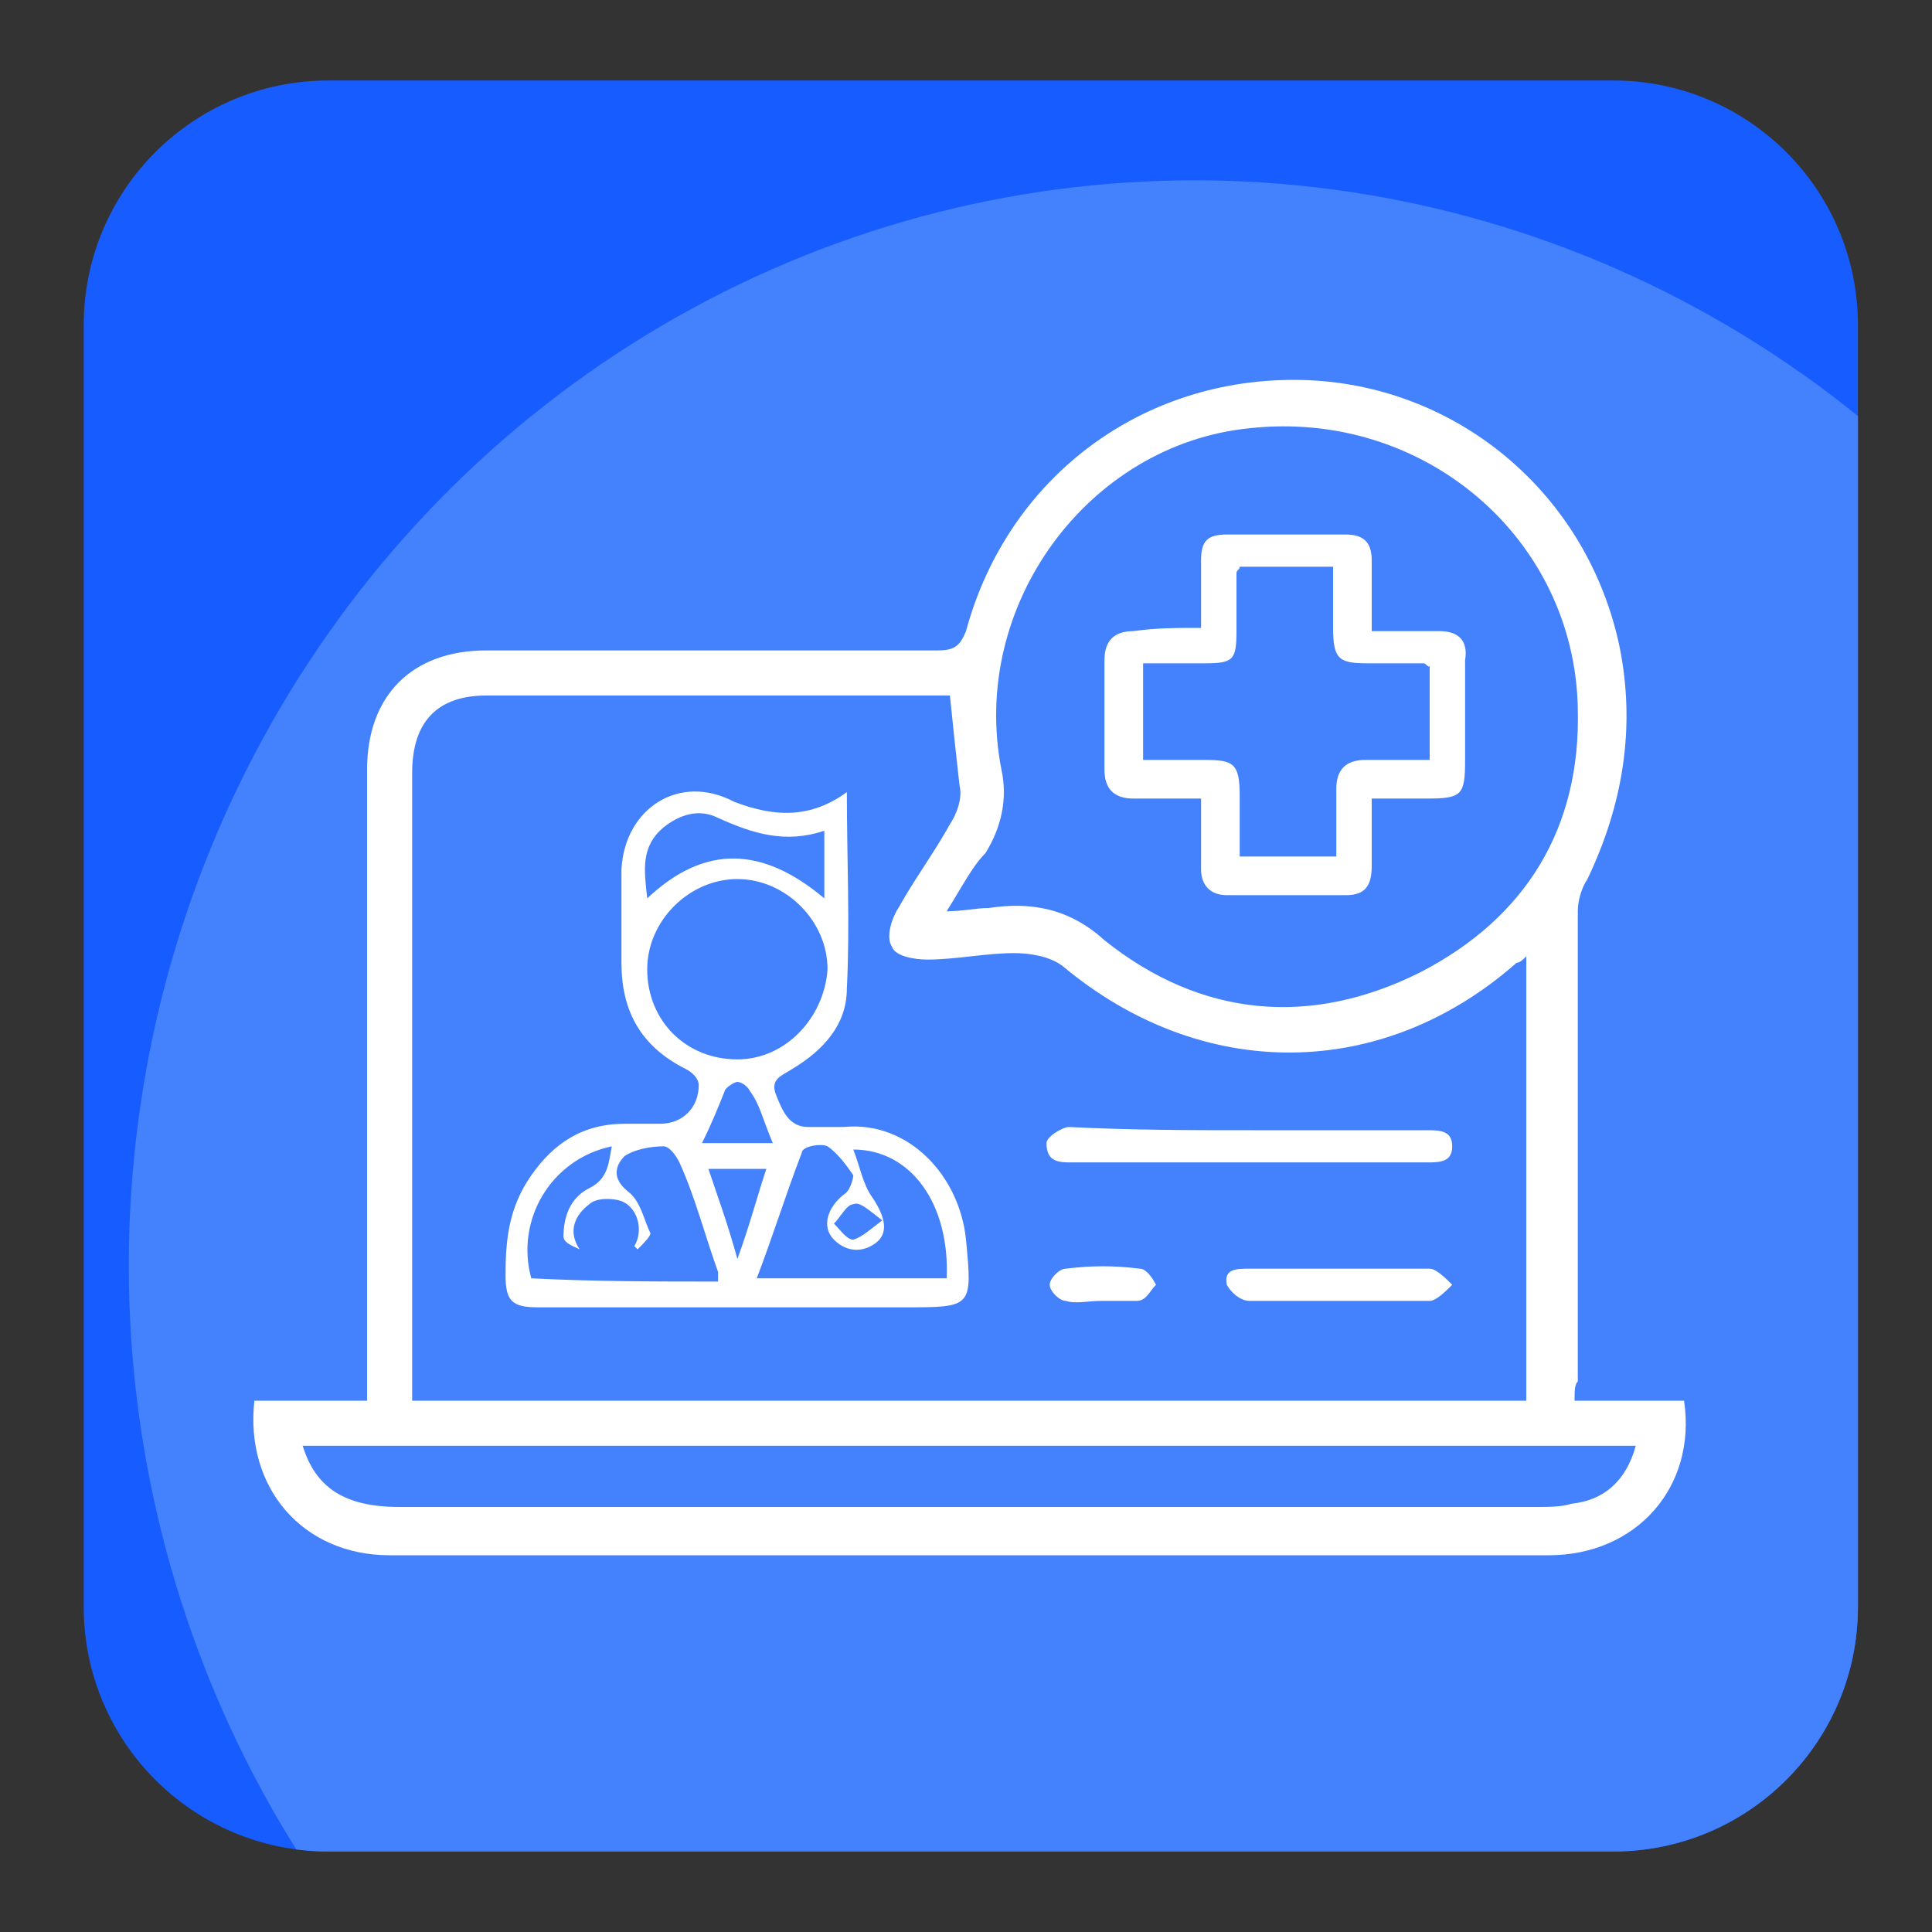
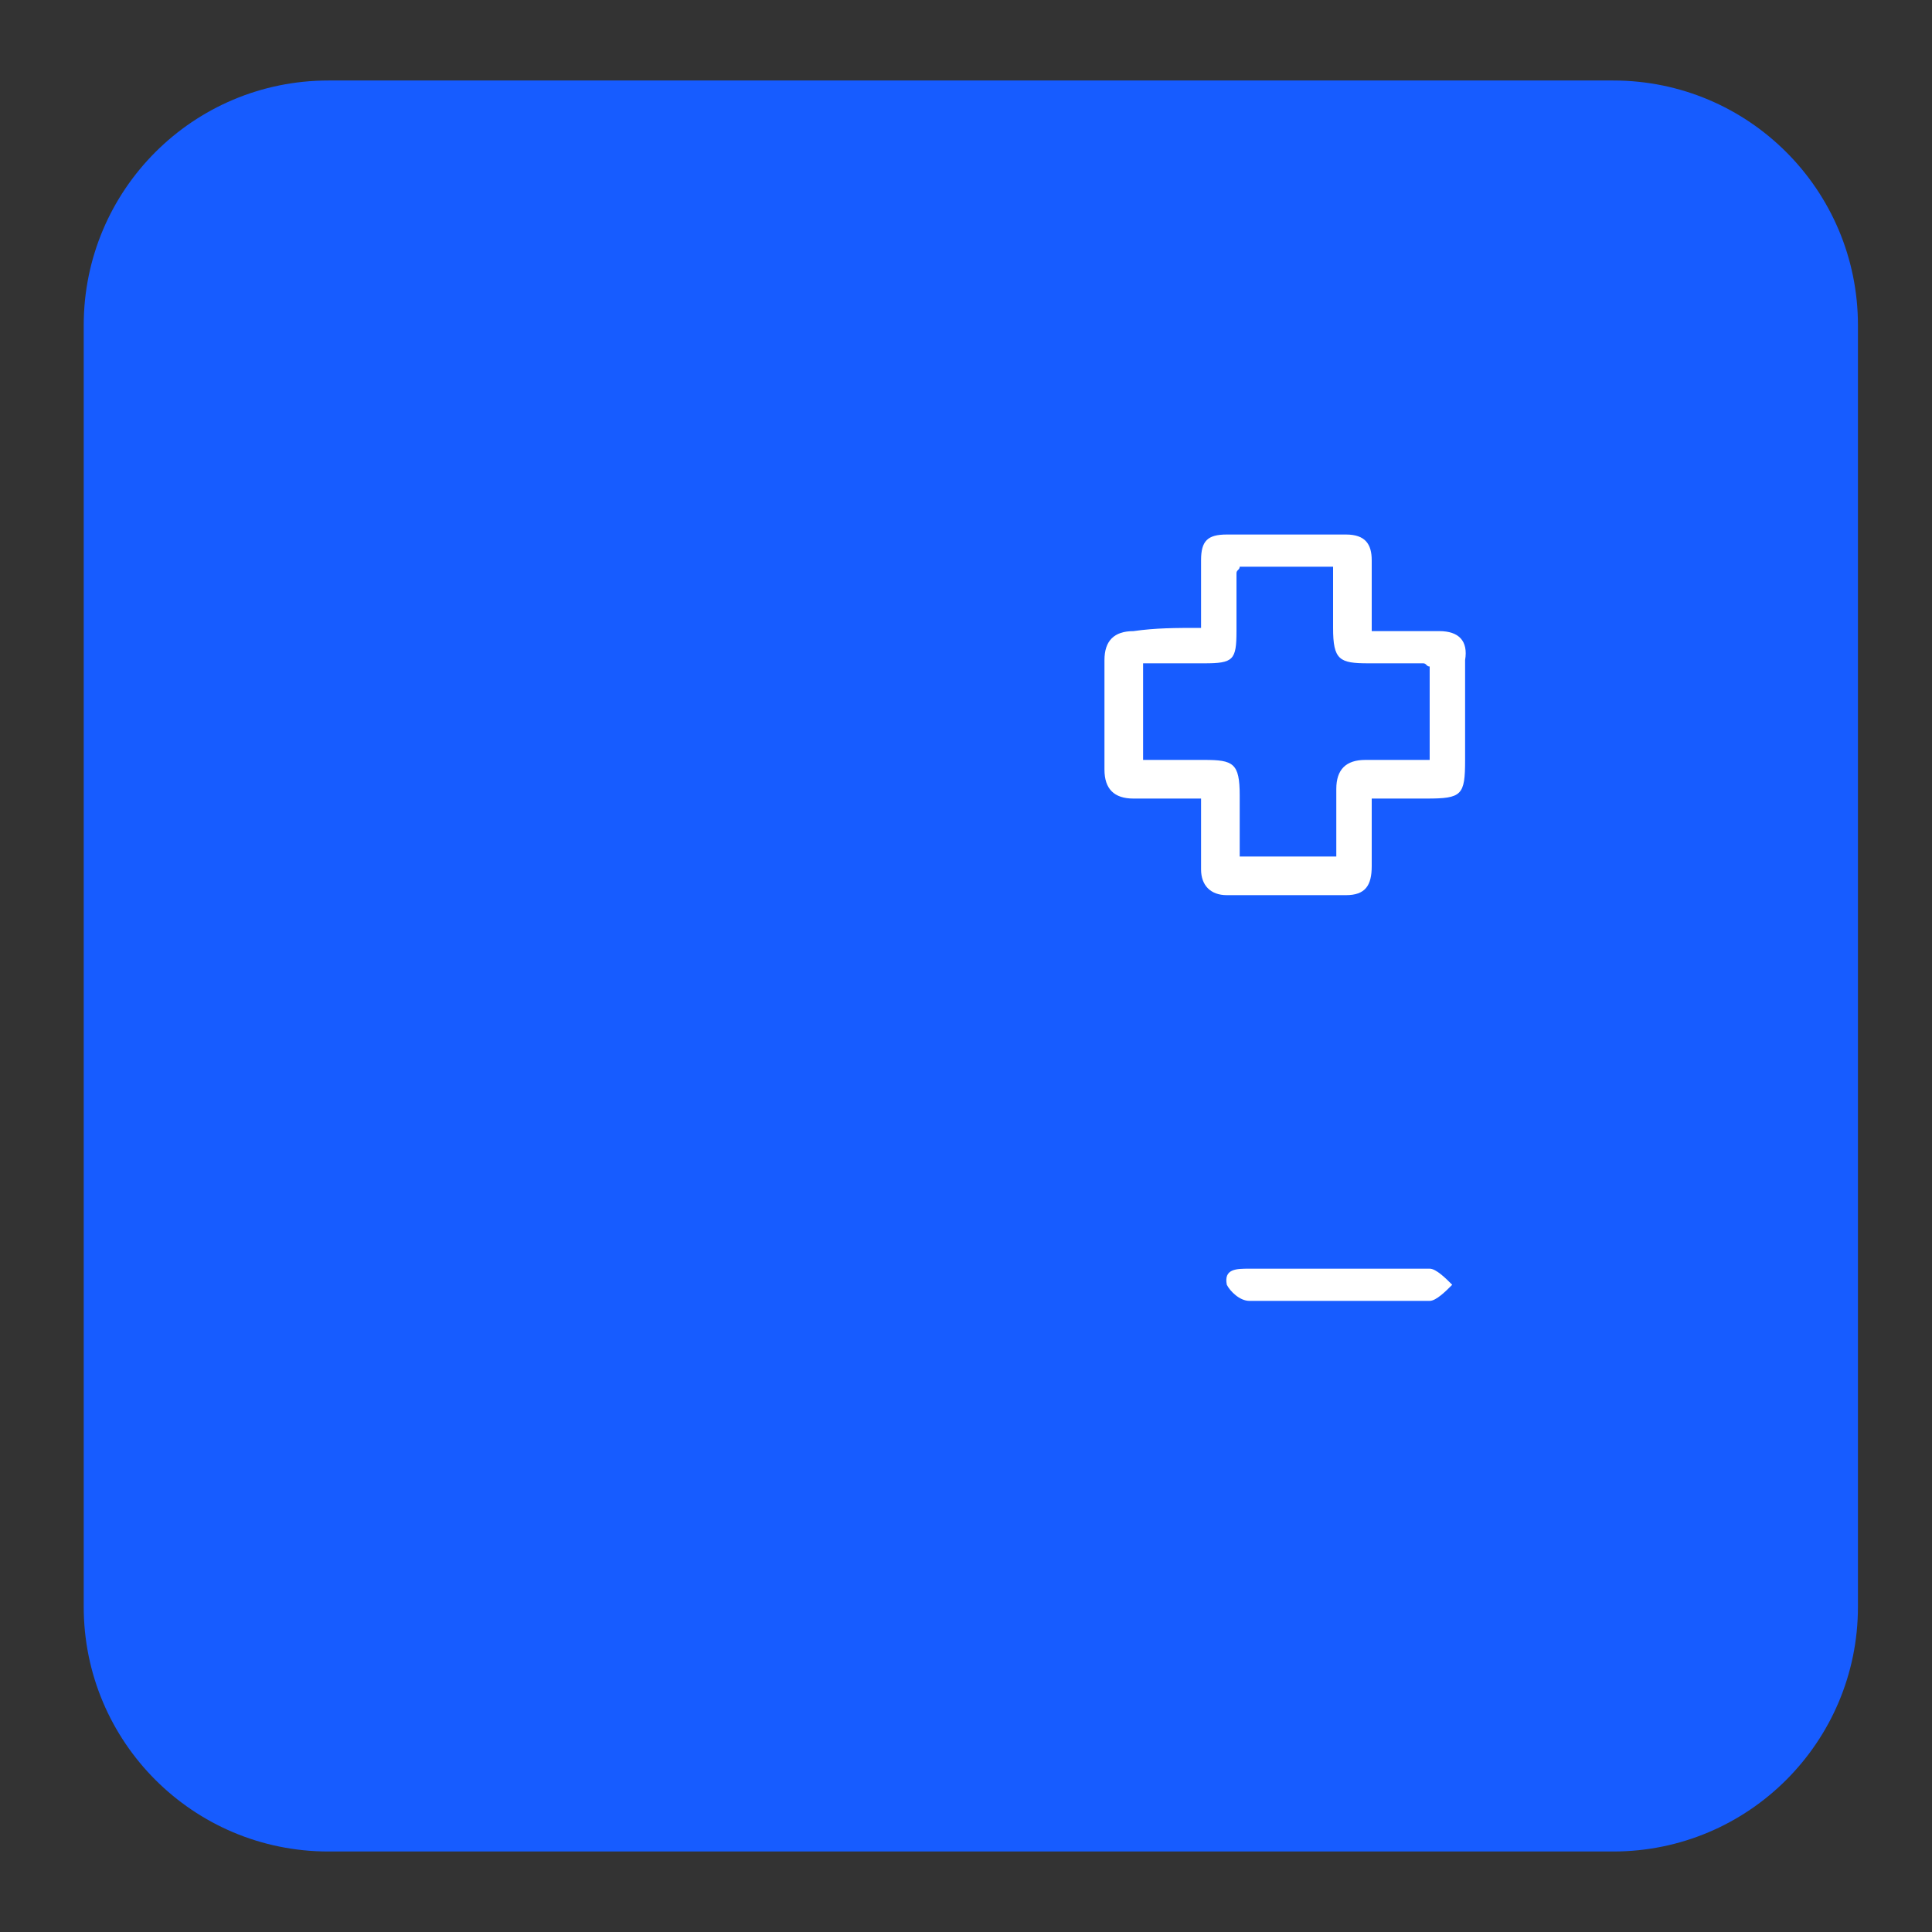
<svg xmlns="http://www.w3.org/2000/svg" xmlns:xlink="http://www.w3.org/1999/xlink" version="1.1" id="Layer_1" x="0px" y="0px" viewBox="-929 511 60 60" style="enable-background:new -929 511 60 60;" xml:space="preserve">
  <rect x="-929" y="511" width="60" height="60" fill="#333333" stroke="none" />
  <style type="text/css">
	.st0{clip-path:url(#SVGID_2_);fill:#4481FC;}
	.st1{fill:#FFFFFF;}
</style>
  <g>
    <defs>
      <path id="SVGID_1_" d="M-878.9,568.5h-39.9c-4.2,0-7.6-3.4-7.6-7.6v-39.8c0-4.2,3.4-7.6,7.6-7.6h39.9c4.2,0,7.6,3.4,7.6,7.6v39.8    C-871.3,565.1-874.7,568.5-878.9,568.5z" />
    </defs>
    <use xlink:href="#SVGID_1_" style="overflow:visible;fill:#175CFF;" />
    <clipPath id="SVGID_2_">
      <use xlink:href="#SVGID_1_" style="overflow:visible;" />
    </clipPath>
-     <ellipse class="st0" cx="-891.9" cy="550.3" rx="33.1" ry="33.7" />
  </g>
  <g>
-     <path class="st1" d="M-880.1,554.5c1.2,0,2.3,0,3.4,0c0.4,2.7-1.5,4.8-4.2,4.8c-4.9,0-9.8,0-14.7,0c-7.1,0-14.2,0-21.3,0   c-2.7,0-4.5-2.1-4.2-4.8c1.1,0,2.2,0,3.5,0c0-0.4,0-0.7,0-1c0-6.2,0-12.4,0-18.6c0-2.3,1.4-3.7,3.7-3.7c4.7,0,9.3,0,14,0   c0.5,0,0.7-0.1,0.9-0.6c1.3-4.8,5.5-7.9,10.4-7.8c4.8,0.1,8.9,3.5,9.9,8.3c0.5,2.5,0.1,4.9-1,7.2c-0.2,0.3-0.3,0.7-0.3,1   c0,4.9,0,9.7,0,14.6C-880.1,554-880.1,554.2-880.1,554.5z M-899.5,532.6c-0.2,0-0.4,0-0.7,0c-4.6,0-9.1,0-13.7,0   c-1.5,0-2.3,0.8-2.3,2.4c0,6.3,0,12.5,0,18.8c0,0.2,0,0.5,0,0.7c11.6,0,23.1,0,34.6,0c0-4.6,0-9.2,0-13.8c-0.1,0.1-0.2,0.2-0.3,0.2   c-4.2,3.7-9.8,3.7-14.1,0.1c-0.4-0.3-1-0.4-1.5-0.4c-0.9,0-1.8,0.2-2.7,0.2c-0.4,0-1-0.1-1.1-0.4c-0.2-0.3,0-0.9,0.2-1.2   c0.5-0.9,1.1-1.7,1.6-2.6c0.2-0.3,0.4-0.8,0.3-1.2C-899.3,534.5-899.4,533.6-899.5,532.6z M-899.6,539.3c0.5,0,0.9-0.1,1.3-0.1   c1.3-0.2,2.5,0,3.6,1c3,2.4,6.4,2.7,9.8,1c3.3-1.7,5-4.5,4.9-8.2c-0.1-5.3-4.8-9.3-10.2-8.7c-5,0.5-8.7,5.5-7.7,10.6   c0.2,0.9,0,1.8-0.5,2.6C-898.8,537.9-899.1,538.5-899.6,539.3z M-878.2,555.9c-13.9,0-27.6,0-41.4,0c0.4,1.3,1.3,1.9,3,1.9   c11.8,0,23.6,0,35.3,0c0.4,0,0.8,0,1.1-0.1C-879.2,557.6-878.5,557-878.2,555.9z" />
-     <path class="st1" d="M-902.7,535.6c0,2.1,0.1,4.1,0,6.1c0,1.1-0.7,1.9-1.7,2.5c-0.3,0.2-0.7,0.3-0.5,0.8c0.2,0.5,0.4,1,1,1   c0.4,0,0.7,0,1.1,0c2-0.2,3.6,1.5,3.8,3.5c0.2,2.1,0.2,2.1-1.9,2.1c-3.8,0-7.6,0-11.4,0c-0.8,0-1-0.2-1-1c0-1.1,0.1-2.1,0.8-3.1   c0.7-1,1.6-1.6,2.9-1.6c0.4,0,0.7,0,1.1,0c0.7,0,1.2-0.5,1.2-1.2c0-0.2-0.2-0.4-0.4-0.5c-1.4-0.7-2-1.8-2-3.3c0-1,0-1.9,0-2.9   c0.1-1.9,1.8-3,3.5-2.1C-904.9,536.4-903.8,536.4-902.7,535.6z M-903.3,541.1c0-1.5-1.3-2.8-2.8-2.8c-1.5,0-2.8,1.3-2.8,2.8   c0,1.6,1.2,2.8,2.8,2.8C-904.6,543.9-903.4,542.6-903.3,541.1z M-906.7,550.8c0-0.1,0-0.2,0-0.3c-0.4-1.1-0.7-2.3-1.2-3.4   c-0.1-0.2-0.3-0.5-0.5-0.5c-0.4,0-0.9,0.1-1.2,0.3c-0.3,0.3-0.4,0.7,0.1,1.1c0.4,0.3,0.5,0.9,0.7,1.3c0,0.1-0.2,0.3-0.4,0.5   c0,0-0.1-0.1-0.1-0.1c0.3-0.5,0.1-1.2-0.4-1.4c-0.3-0.1-0.8-0.1-1,0.1c-0.4,0.3-0.7,0.8-0.3,1.4c-0.2-0.1-0.5-0.2-0.5-0.4   c0-0.6,0.2-1.2,0.8-1.5c0.6-0.3,0.6-0.8,0.7-1.3c-1.9,0.4-3,2.3-2.5,4.1C-910.5,550.8-908.6,550.8-906.7,550.8z M-902.5,546.7   c0.2,0.5,0.3,1.1,0.6,1.5c0.4,0.6,0.5,1.1,0.1,1.4c-0.4,0.3-0.9,0.3-1.3-0.1c-0.4-0.4-0.2-1,0.3-1.4c0.2-0.1,0.3-0.5,0.3-0.6   c-0.2-0.3-0.5-0.7-0.8-0.9c-0.2-0.1-0.8,0-0.8,0.2c-0.5,1.3-0.9,2.6-1.4,3.9c2,0,4,0,5.9,0C-899.5,548.4-900.7,546.7-902.5,546.7z    M-903.4,536.8c-1.2,0.4-2.2,0.1-3.3-0.4c-0.6-0.3-1.2-0.1-1.7,0.3c-0.7,0.6-0.6,1.3-0.5,2.2c1.8-1.7,3.6-1.6,5.5,0   C-903.4,538.1-903.4,537.5-903.4,536.8z M-905,546.5c-0.3-0.7-0.4-1.2-0.7-1.6c-0.1-0.2-0.3-0.3-0.4-0.3c-0.1,0-0.4,0.2-0.4,0.3   c-0.2,0.5-0.4,1-0.7,1.6C-906.5,546.5-905.8,546.5-905,546.5z M-907,547.3c0.3,0.9,0.6,1.7,0.9,2.8c0.4-1.1,0.6-1.9,0.9-2.8   C-905.8,547.3-906.4,547.3-907,547.3z M-901.6,548.9c-0.4-0.3-0.7-0.6-0.9-0.5c-0.2,0-0.4,0.4-0.6,0.6c0.2,0.2,0.4,0.5,0.6,0.5   C-902.2,549.4-902,549.2-901.6,548.9z" />
-     <path class="st1" d="M-890.1,546.1c1.8,0,3.6,0,5.4,0c0.4,0,0.8,0,0.8,0.5c0,0.5-0.4,0.5-0.8,0.5c-3.7,0-7.3,0-11,0   c-0.4,0-0.8,0-0.8-0.6c0-0.2,0.5-0.5,0.7-0.5C-893.8,546.1-892,546.1-890.1,546.1z" />
    <path class="st1" d="M-887.4,551.4c-0.9,0-1.8,0-2.8,0c-0.3,0-0.6-0.3-0.7-0.5c-0.1-0.5,0.3-0.5,0.7-0.5c1.9,0,3.7,0,5.6,0   c0.2,0,0.5,0.3,0.7,0.5c-0.2,0.2-0.5,0.5-0.7,0.5C-885.5,551.4-886.4,551.4-887.4,551.4z" />
-     <path class="st1" d="M-894.8,551.4c-0.4,0-0.8,0.1-1.1,0c-0.2,0-0.5-0.3-0.5-0.5c0-0.2,0.3-0.5,0.5-0.5c0.8-0.1,1.5-0.1,2.3,0   c0.2,0,0.4,0.3,0.5,0.5c-0.2,0.2-0.3,0.5-0.6,0.5C-894,551.4-894.4,551.4-894.8,551.4C-894.8,551.4-894.8,551.4-894.8,551.4z" />
    <path class="st1" d="M-891.7,530.5c0-0.8,0-1.5,0-2.1c0-0.6,0.2-0.8,0.8-0.8c1.2,0,2.4,0,3.7,0c0.6,0,0.8,0.3,0.8,0.8   c0,0.7,0,1.4,0,2.2c0.8,0,1.5,0,2.1,0c0.6,0,0.9,0.3,0.8,0.9c0,1,0,2.1,0,3.1c0,1.1-0.1,1.2-1.2,1.2c-0.6,0-1.1,0-1.7,0   c0,0.8,0,1.4,0,2.1c0,0.6-0.2,0.9-0.8,0.9c-1.2,0-2.4,0-3.7,0c-0.5,0-0.8-0.3-0.8-0.8c0-0.7,0-1.4,0-2.2c-0.7,0-1.4,0-2.1,0   c-0.6,0-0.9-0.3-0.9-0.9c0-1.1,0-2.3,0-3.4c0-0.6,0.3-0.9,0.9-0.9C-893.1,530.5-892.5,530.5-891.7,530.5z M-884.6,534.6   c0-1,0-2,0-2.9c-0.1,0-0.1-0.1-0.2-0.1c-0.6,0-1.1,0-1.7,0c-0.9,0-1.1-0.1-1.1-1.1c0-0.6,0-1.2,0-1.9c-1,0-2,0-2.9,0   c0,0.1-0.1,0.1-0.1,0.2c0,0.6,0,1.2,0,1.8c0,0.9-0.1,1-1,1c-0.6,0-1.3,0-1.9,0c0,1,0,2,0,3c0.7,0,1.3,0,1.9,0   c0.9,0,1.1,0.1,1.1,1.1c0,0.6,0,1.2,0,1.9c1,0,2,0,3,0c0-0.7,0-1.4,0-2.1c0-0.6,0.3-0.9,0.9-0.9   C-886,534.6-885.4,534.6-884.6,534.6z" />
  </g>
</svg>